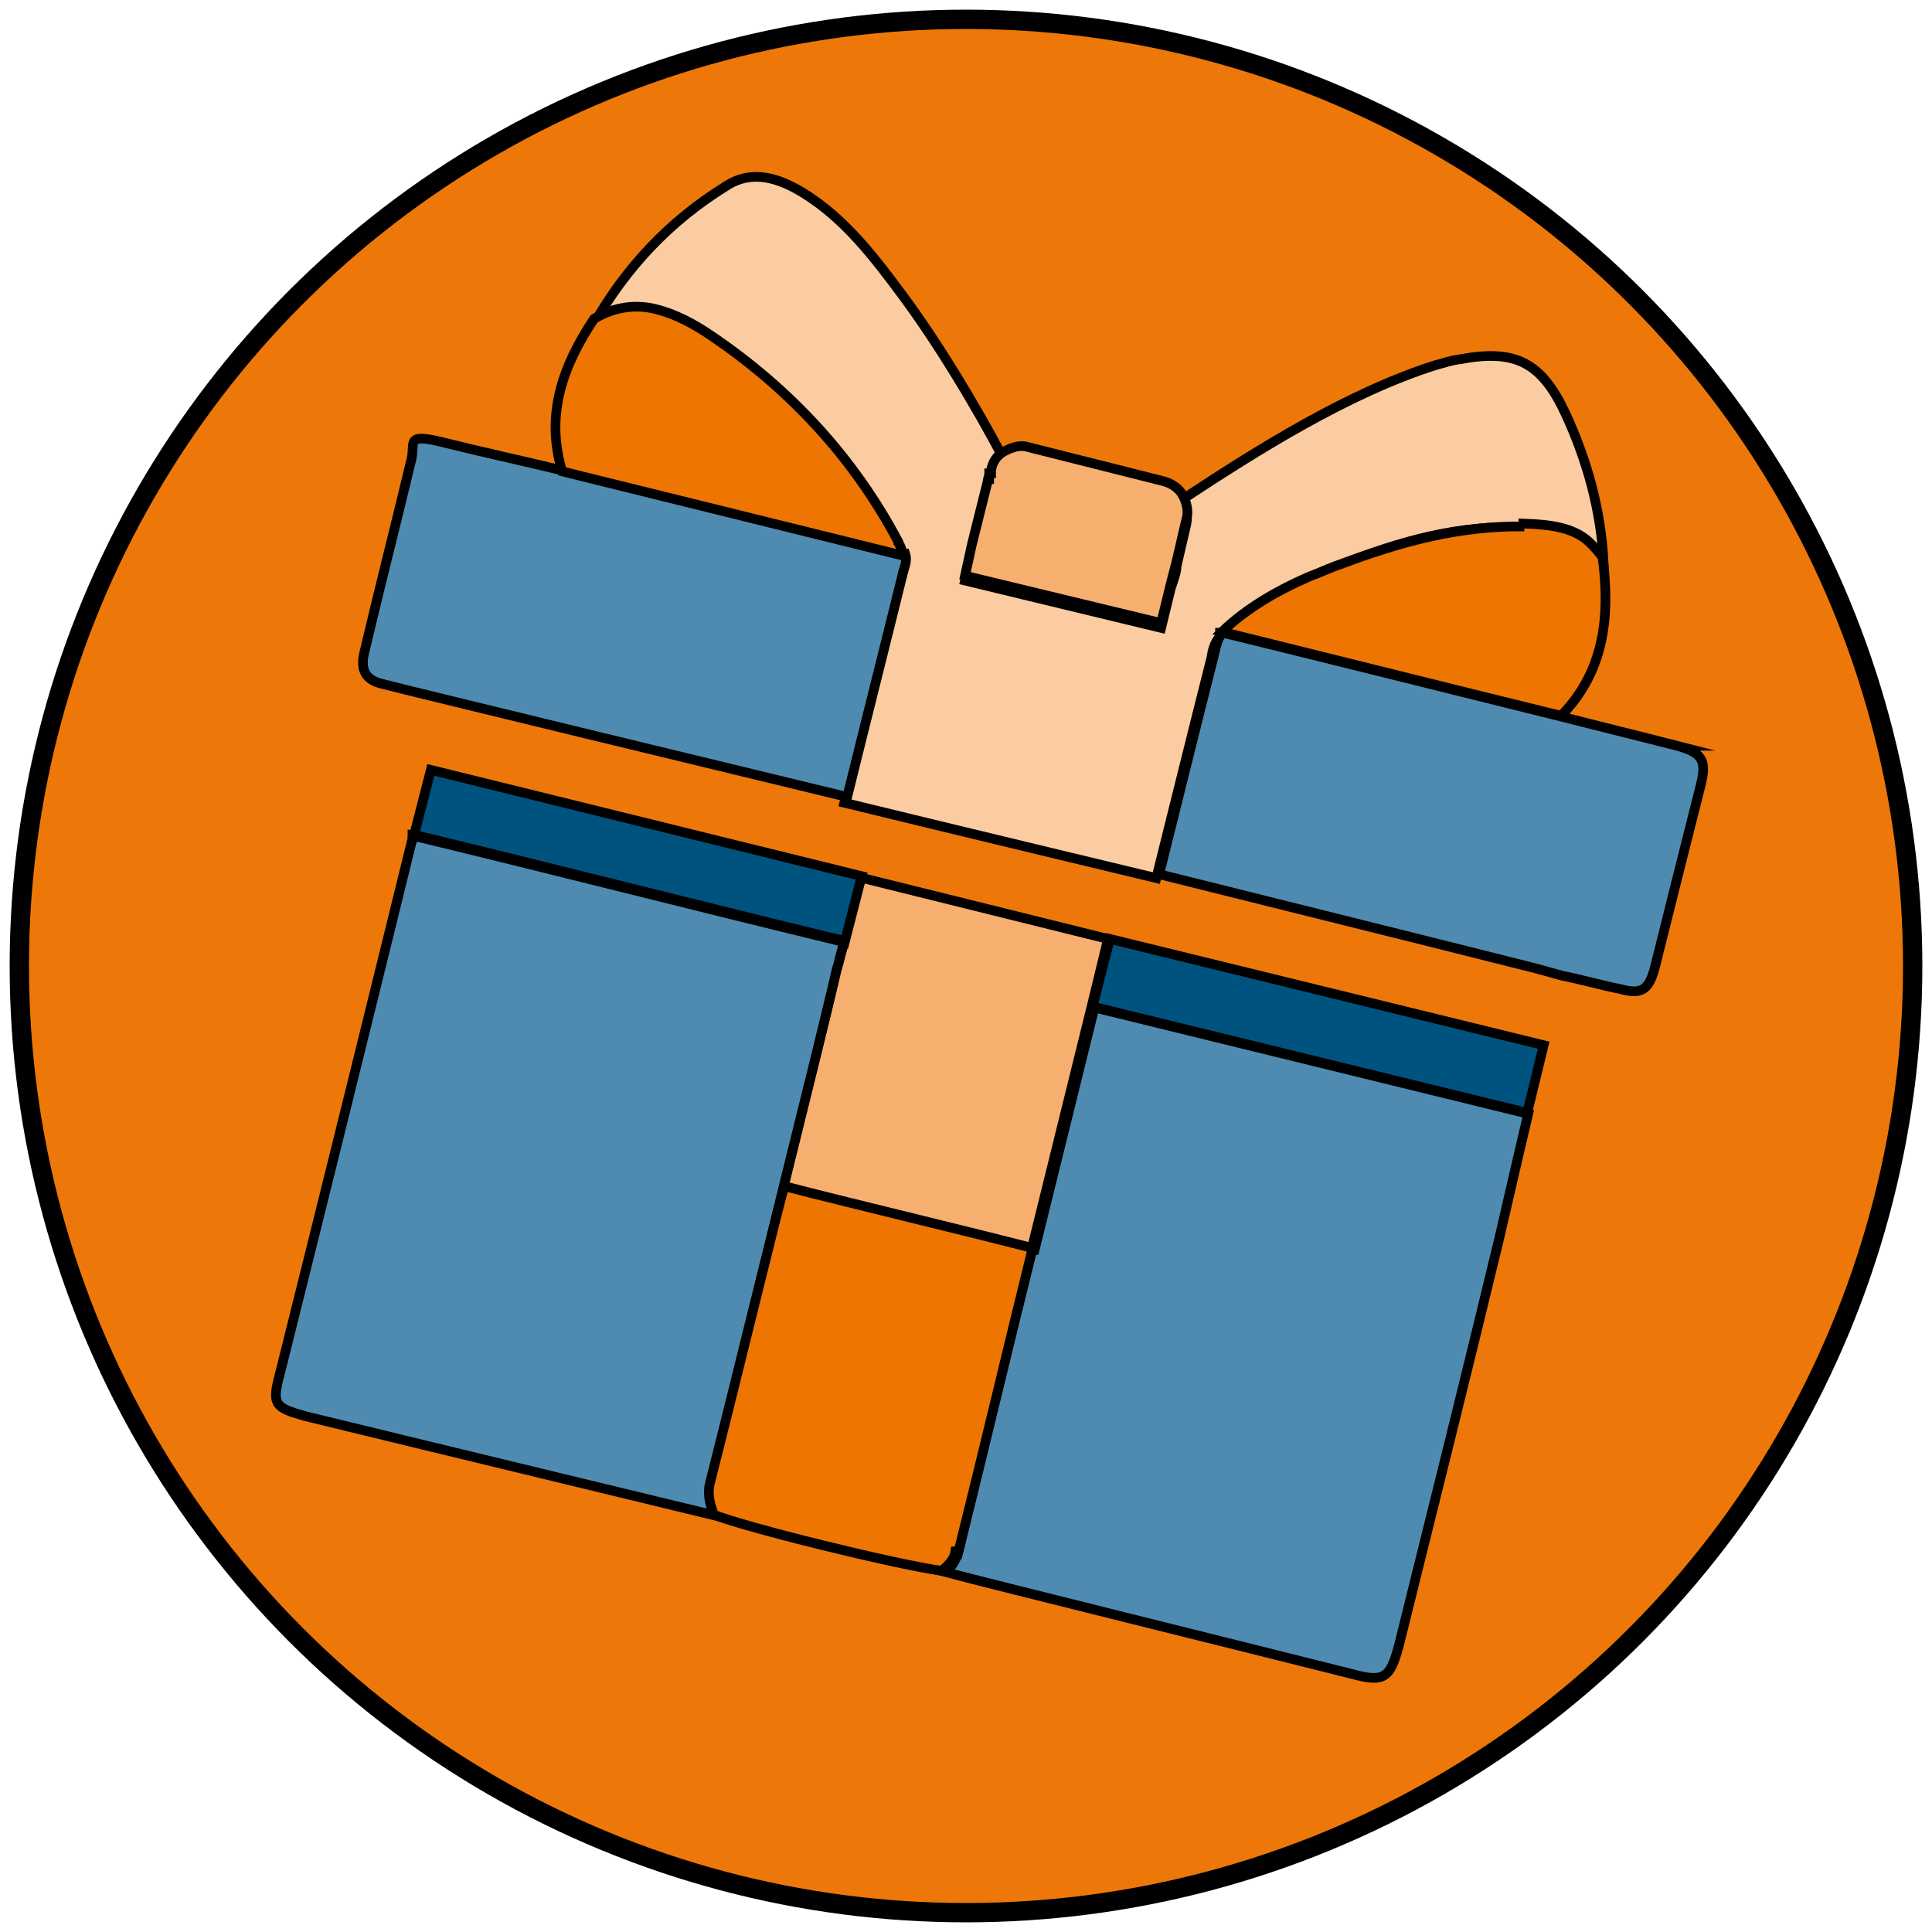
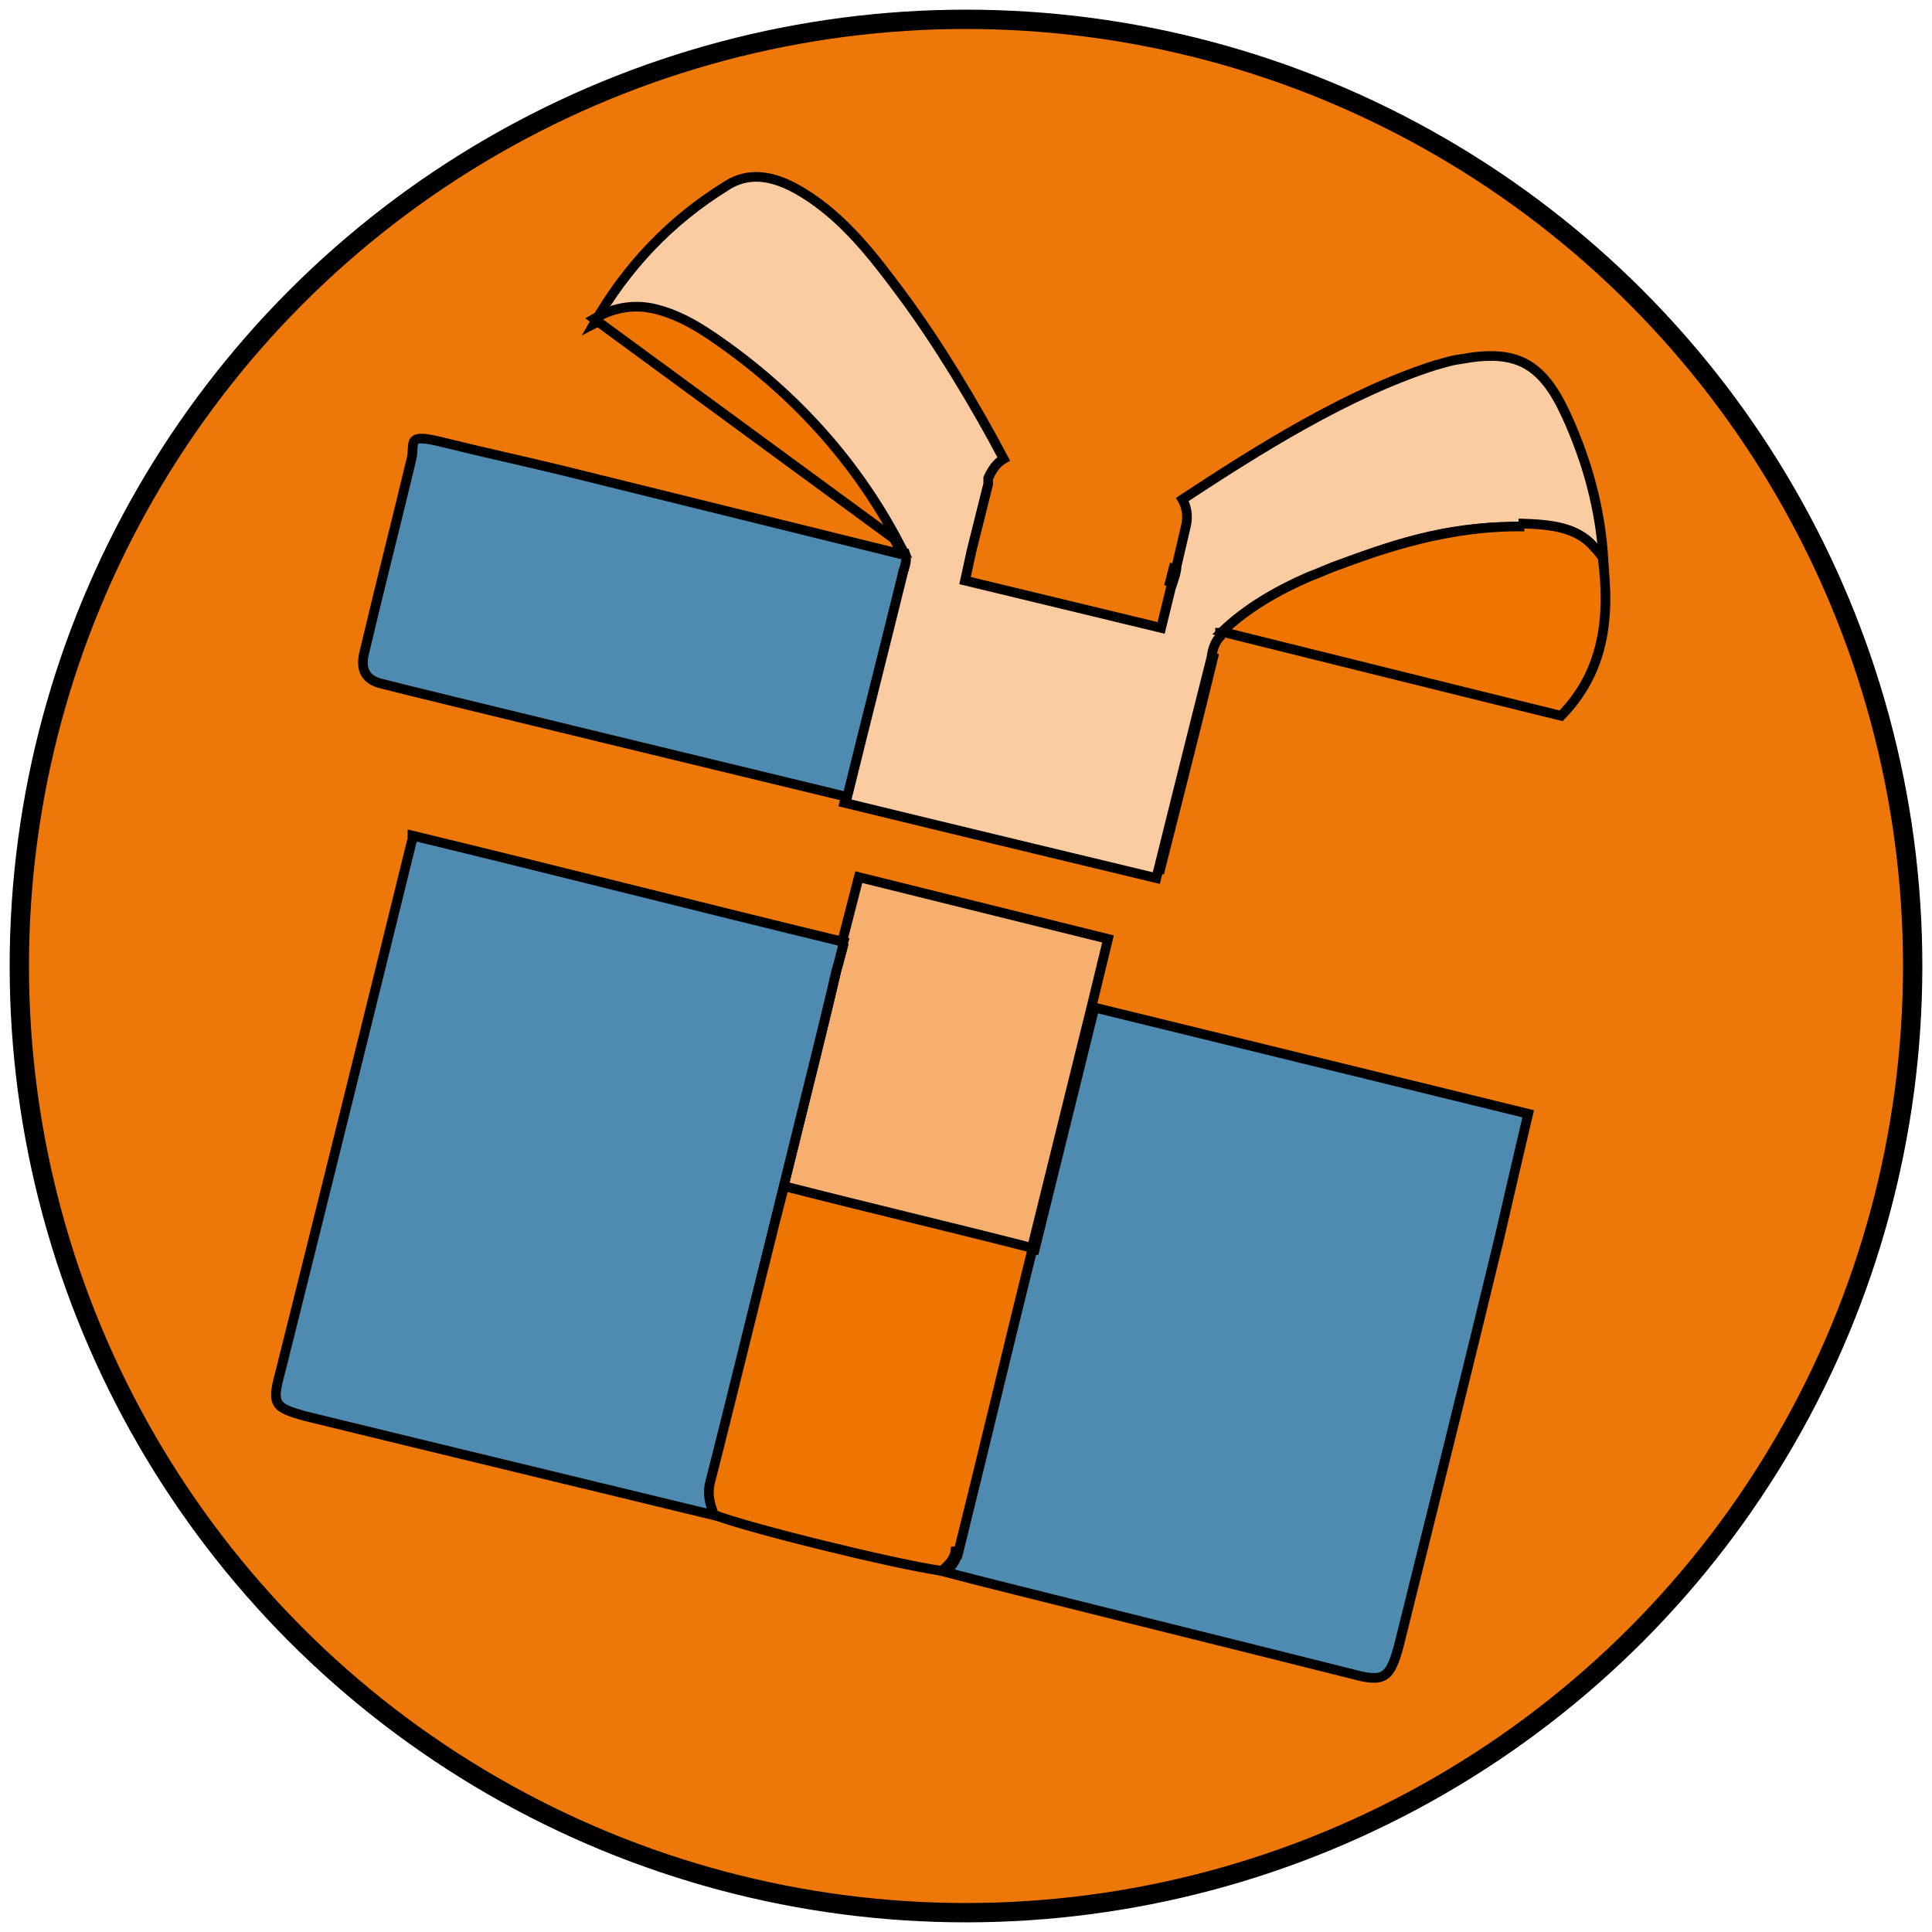
<svg xmlns="http://www.w3.org/2000/svg" id="Layer_1" data-name="Layer 1" version="1.1" viewBox="0 0 200 200">
  <defs>
    <style>
      .cls-1 {
        fill: #ee7501;
      }

      .cls-1, .cls-2, .cls-3, .cls-4, .cls-5, .cls-6, .cls-7 {
        stroke: #000;
        stroke-miterlimit: 10;
      }

      .cls-2 {
        fill: #00537f;
      }

      .cls-3 {
        fill: #fbcca1;
      }

      .cls-4 {
        fill: #4f8bb0;
      }

      .cls-5 {
        fill: none;
      }

      .cls-6 {
        fill: #f7af70;
      }

      .cls-7 {
        fill: #ed7809;
        stroke-width: 2px;
      }
    </style>
  </defs>
  <g id="Ebene_1" data-name="Ebene 1">
    <circle class="cls-7" cx="100" cy="100" r="98" />
  </g>
  <g>
    <path class="cls-5" d="M120,90.4c1.9-7.5,3.8-15.2,5.7-22.8-1.7,7.1-5.7,22.8-5.7,22.8Z" />
-     <polygon class="cls-5" points="102.3 49.5 102.3 49.7 102.3 49.5 102.3 49.5" />
    <path class="cls-5" d="M121.6,58.4l-.6,2.3c.3-.9.4-1.7.6-2.3Z" />
    <path class="cls-5" d="M126.5,65.5h0c2.6-2.5,5.8-4.2,9-5.7-3.2,1.4-6.4,3.2-9,5.7Z" />
    <path class="cls-5" d="M87.2,98.2c0,.4-.3,1.2-.6,2.2l.6-2.2h0Z" />
    <path class="cls-5" d="M73.6,153.6c2.5-9.9,7.5-30,7.7-30.7h0c-3,12.5-6.4,25.9-7.5,30.7h-.1Z" />
    <g>
      <path class="cls-4" d="M106.9,129.2c-2.6,10.4-5.2,21-7.7,31.5-.3.9-.7,1.6-1.4,2h-.1c6.1,1.6,30,7.5,42.3,10.6,3.3.9,3.9.4,4.8-2.9,3.5-14.1,7-28.1,10.4-42.2,1-4.3,2-8.7,3-12.9l-44.9-11-6.2,25.1h-.1Z" />
-       <polygon class="cls-2" points="113.1 104.2 158.1 115.2 158.1 115.2 159.8 108.2 114.9 97.2 113.1 104.2" />
      <path class="cls-6" d="M87.2,98.2l-.6,2.2c-1,4.3-3.2,13.2-5.5,22.5h0c8.6,2.2,17.1,4.2,25.7,6.4l6.2-25.1,1.7-7h0l-25.8-6.4-1.9,7.4h.1Z" />
-       <path class="cls-2" d="M87.4,97.4s0,.3-.1.7h0l1.9-7.4-44.6-11-1.9,7.4h0c0-.3,0-.6.1-.7,14.9,3.6,29.7,7.4,44.6,11Z" />
      <path class="cls-4" d="M73.6,153.6c1.2-4.8,4.5-18.3,7.5-30.7,2.3-9.3,4.5-18.1,5.5-22.5.3-.9.4-1.6.6-2.2,0-.4.1-.7.1-.7-14.9-3.6-29.7-7.4-44.6-11,0,.3,0,.6-.1.7-4.5,18.3-9,36.5-13.6,54.9-.9,3.3-.6,3.6,2.6,4.5,13.5,3.3,41.7,10.1,42.5,10.3-.4-1-.7-2-.4-3.3Z" />
      <path class="cls-1" d="M99.2,160.7c2.6-10.4,5.1-21,7.7-31.5-8.6-2.2-17.1-4.2-25.7-6.4h0c-.3.7-5.2,20.9-7.7,30.7-.3,1.2,0,2.2.4,3.3,3.2,1.3,18.6,5.1,23.5,5.8h.1c.7-.6,1.3-1.2,1.4-2h.1Z" />
    </g>
    <g>
      <path class="cls-3" d="M126.5,65.5h0c2.6-2.5,5.8-4.2,9-5.7,1-.4,2.2-.9,3.3-1.3,6.1-2.5,12.3-4.2,19-3.9,2.9,0,5.4.3,7.2,2.3.4.6,1,1.2,1,1.2-.3-5.4-1.7-10.4-3.9-15.2-2.5-5.4-5.2-6.8-11-5.7-.9.1-1.7.4-2.5.6-9.1,2.9-18.3,8.7-26.2,13.9h0c.4.7.6,1.6.4,2.6l-1,4.3c0,.6-.3,1.4-.6,2.3l-1,4.1-20.3-4.9.7-3.2h0l1.7-6.8h0v-.6c.4-.9.9-1.6,1.6-2-2.9-5.5-6.8-12-10.6-17.1-2.9-3.9-5.9-7.8-10.1-10.4-2.6-1.6-5.4-2.5-8.1-.7-5.8,3.6-10.3,8.4-13.6,14.2h0c2.3-1.2,4.3-1.4,6.4-1s3.9,1.4,5.8,2.8c8.1,5.5,14.6,12.6,19.3,21.3.1.4.3.9.4,1.3.4.9,0,1.6-.3,2.3-1.9,7.7-3.8,15.2-5.7,22.9h0c9.4,2.3,32.3,7.8,32.3,7.8,0,0,3.9-15.7,5.7-22.8.1-.7.3-1.6.9-2.2v-.4Z" />
      <path class="cls-4" d="M93.4,57.4c-11.7-2.9-23.5-5.8-35.2-8.7-4.1-1-8.3-1.9-12.3-2.9s-2.9,0-3.3,1.7c-1.6,6.7-3.3,13.3-4.9,20.1-.4,1.7.1,2.8,1.9,3.2,2.2.6,41.5,10.1,48.1,11.7,1.9-7.7,3.8-15.2,5.7-22.9.1-.7.6-1.4.3-2.3h-.1Z" />
-       <path class="cls-4" d="M173.6,77.2c-3.9-1-8-2-11.9-3-11.7-2.9-23.3-5.8-35.1-8.7h0c-.6.6-.7,1.4-.9,2.2-1.9,7.5-3.8,15.2-5.7,22.8,12.8,3.2,25.7,6.4,38.4,9.6,1.2.3,2.2.6,3.3.9,2,.4,4.1,1,6.1,1.4,2.2.6,2.9,0,3.5-2.2,1.6-6.4,3.2-12.8,4.8-19.1.6-2.5,0-3.2-2.5-3.9h-.1Z" />
      <path class="cls-1" d="M157.8,54.5c-6.7-.1-12.9,1.6-19,3.9-1.2.4-2.2.9-3.3,1.3-3.2,1.4-6.4,3.2-9,5.7,11.7,2.9,23.3,5.8,35.1,8.7,4.5-4.6,5.1-10.3,4.3-16.4,0,0-.4-.6-1-1.2-1.7-1.9-4.3-2.2-7.2-2.3v.3Z" />
-       <path class="cls-1" d="M93,56.1c-4.6-8.7-11.2-15.8-19.3-21.3-1.9-1.3-3.8-2.3-5.8-2.8s-4.2-.3-6.4,1h0c-3.2,4.8-5.1,9.9-3.3,15.8,11.7,2.9,23.5,5.8,35.2,8.7,0-.4-.1-.9-.4-1.3h0Z" />
-       <path class="cls-6" d="M102.4,49v.6h-.1l-1.7,6.8h0l-.7,3.2,20.3,4.9,1-4.1.6-2.3,1-4.3c.3-.9,0-1.9-.4-2.6s-1.2-1.2-2-1.4l-13.9-3.5c-.9-.3-1.7,0-2.5.4s-1.3,1.2-1.4,2v.3Z" />
+       <path class="cls-1" d="M93,56.1c-4.6-8.7-11.2-15.8-19.3-21.3-1.9-1.3-3.8-2.3-5.8-2.8s-4.2-.3-6.4,1h0h0Z" />
    </g>
  </g>
</svg>